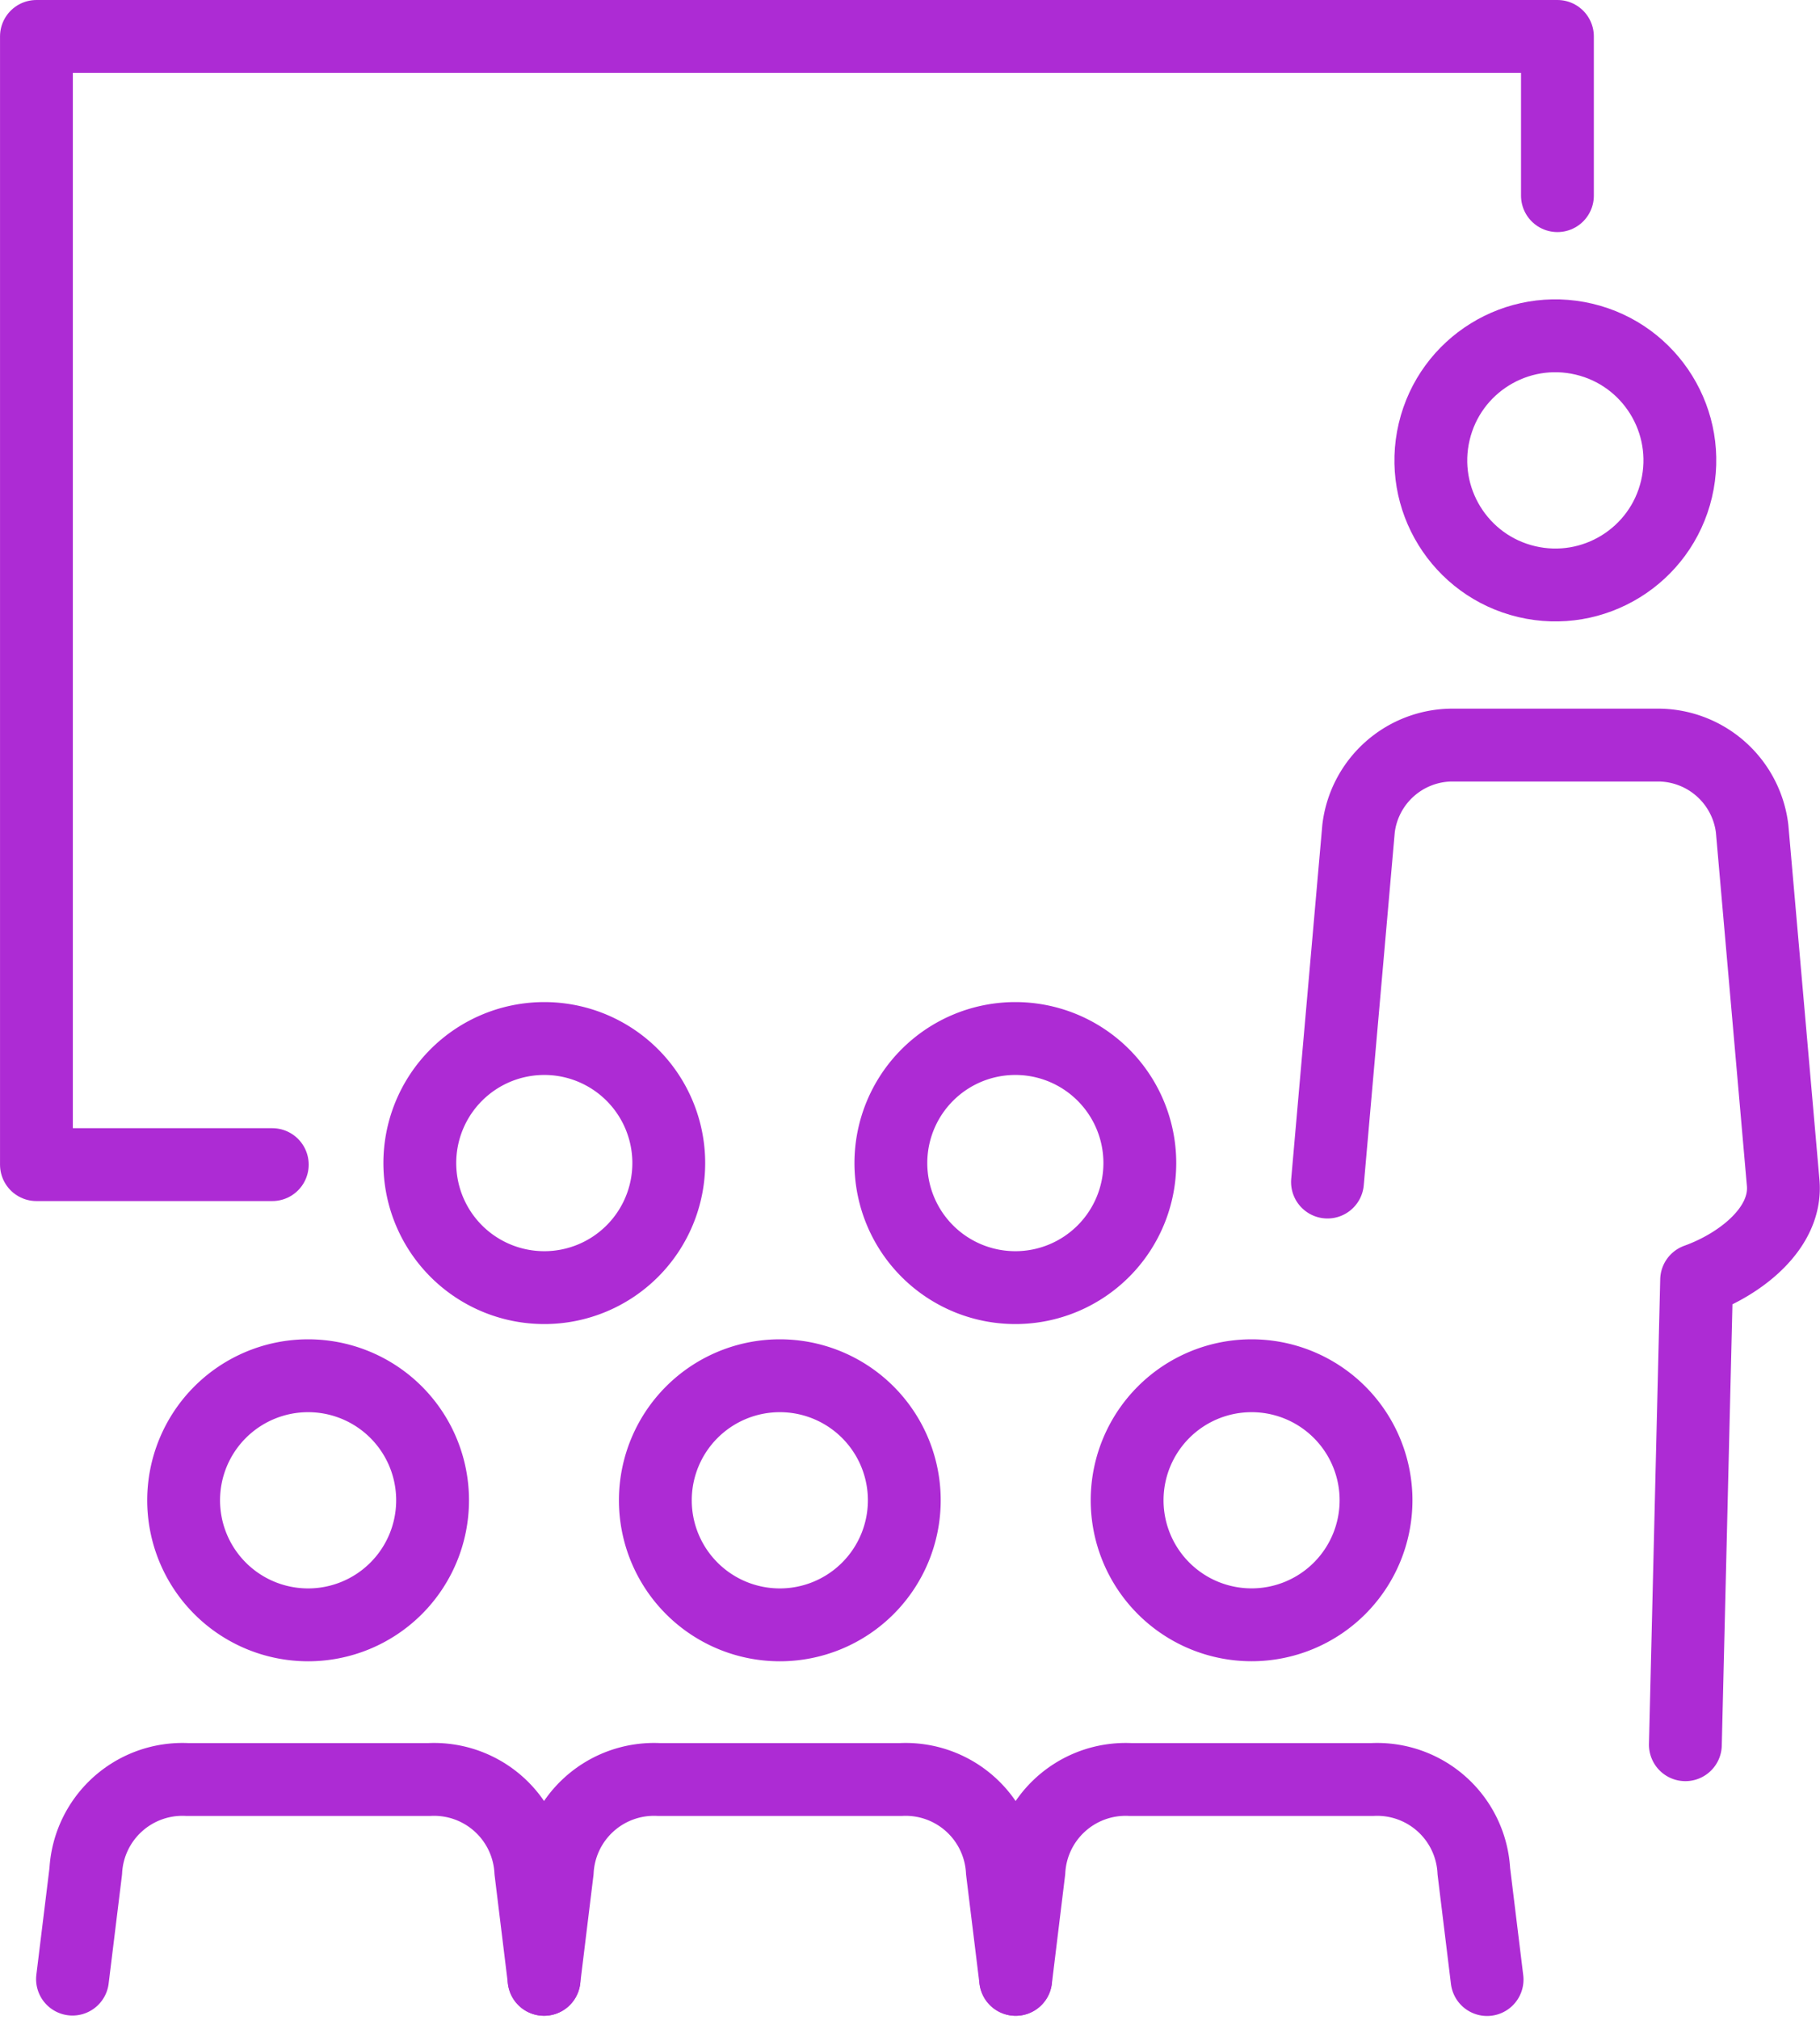
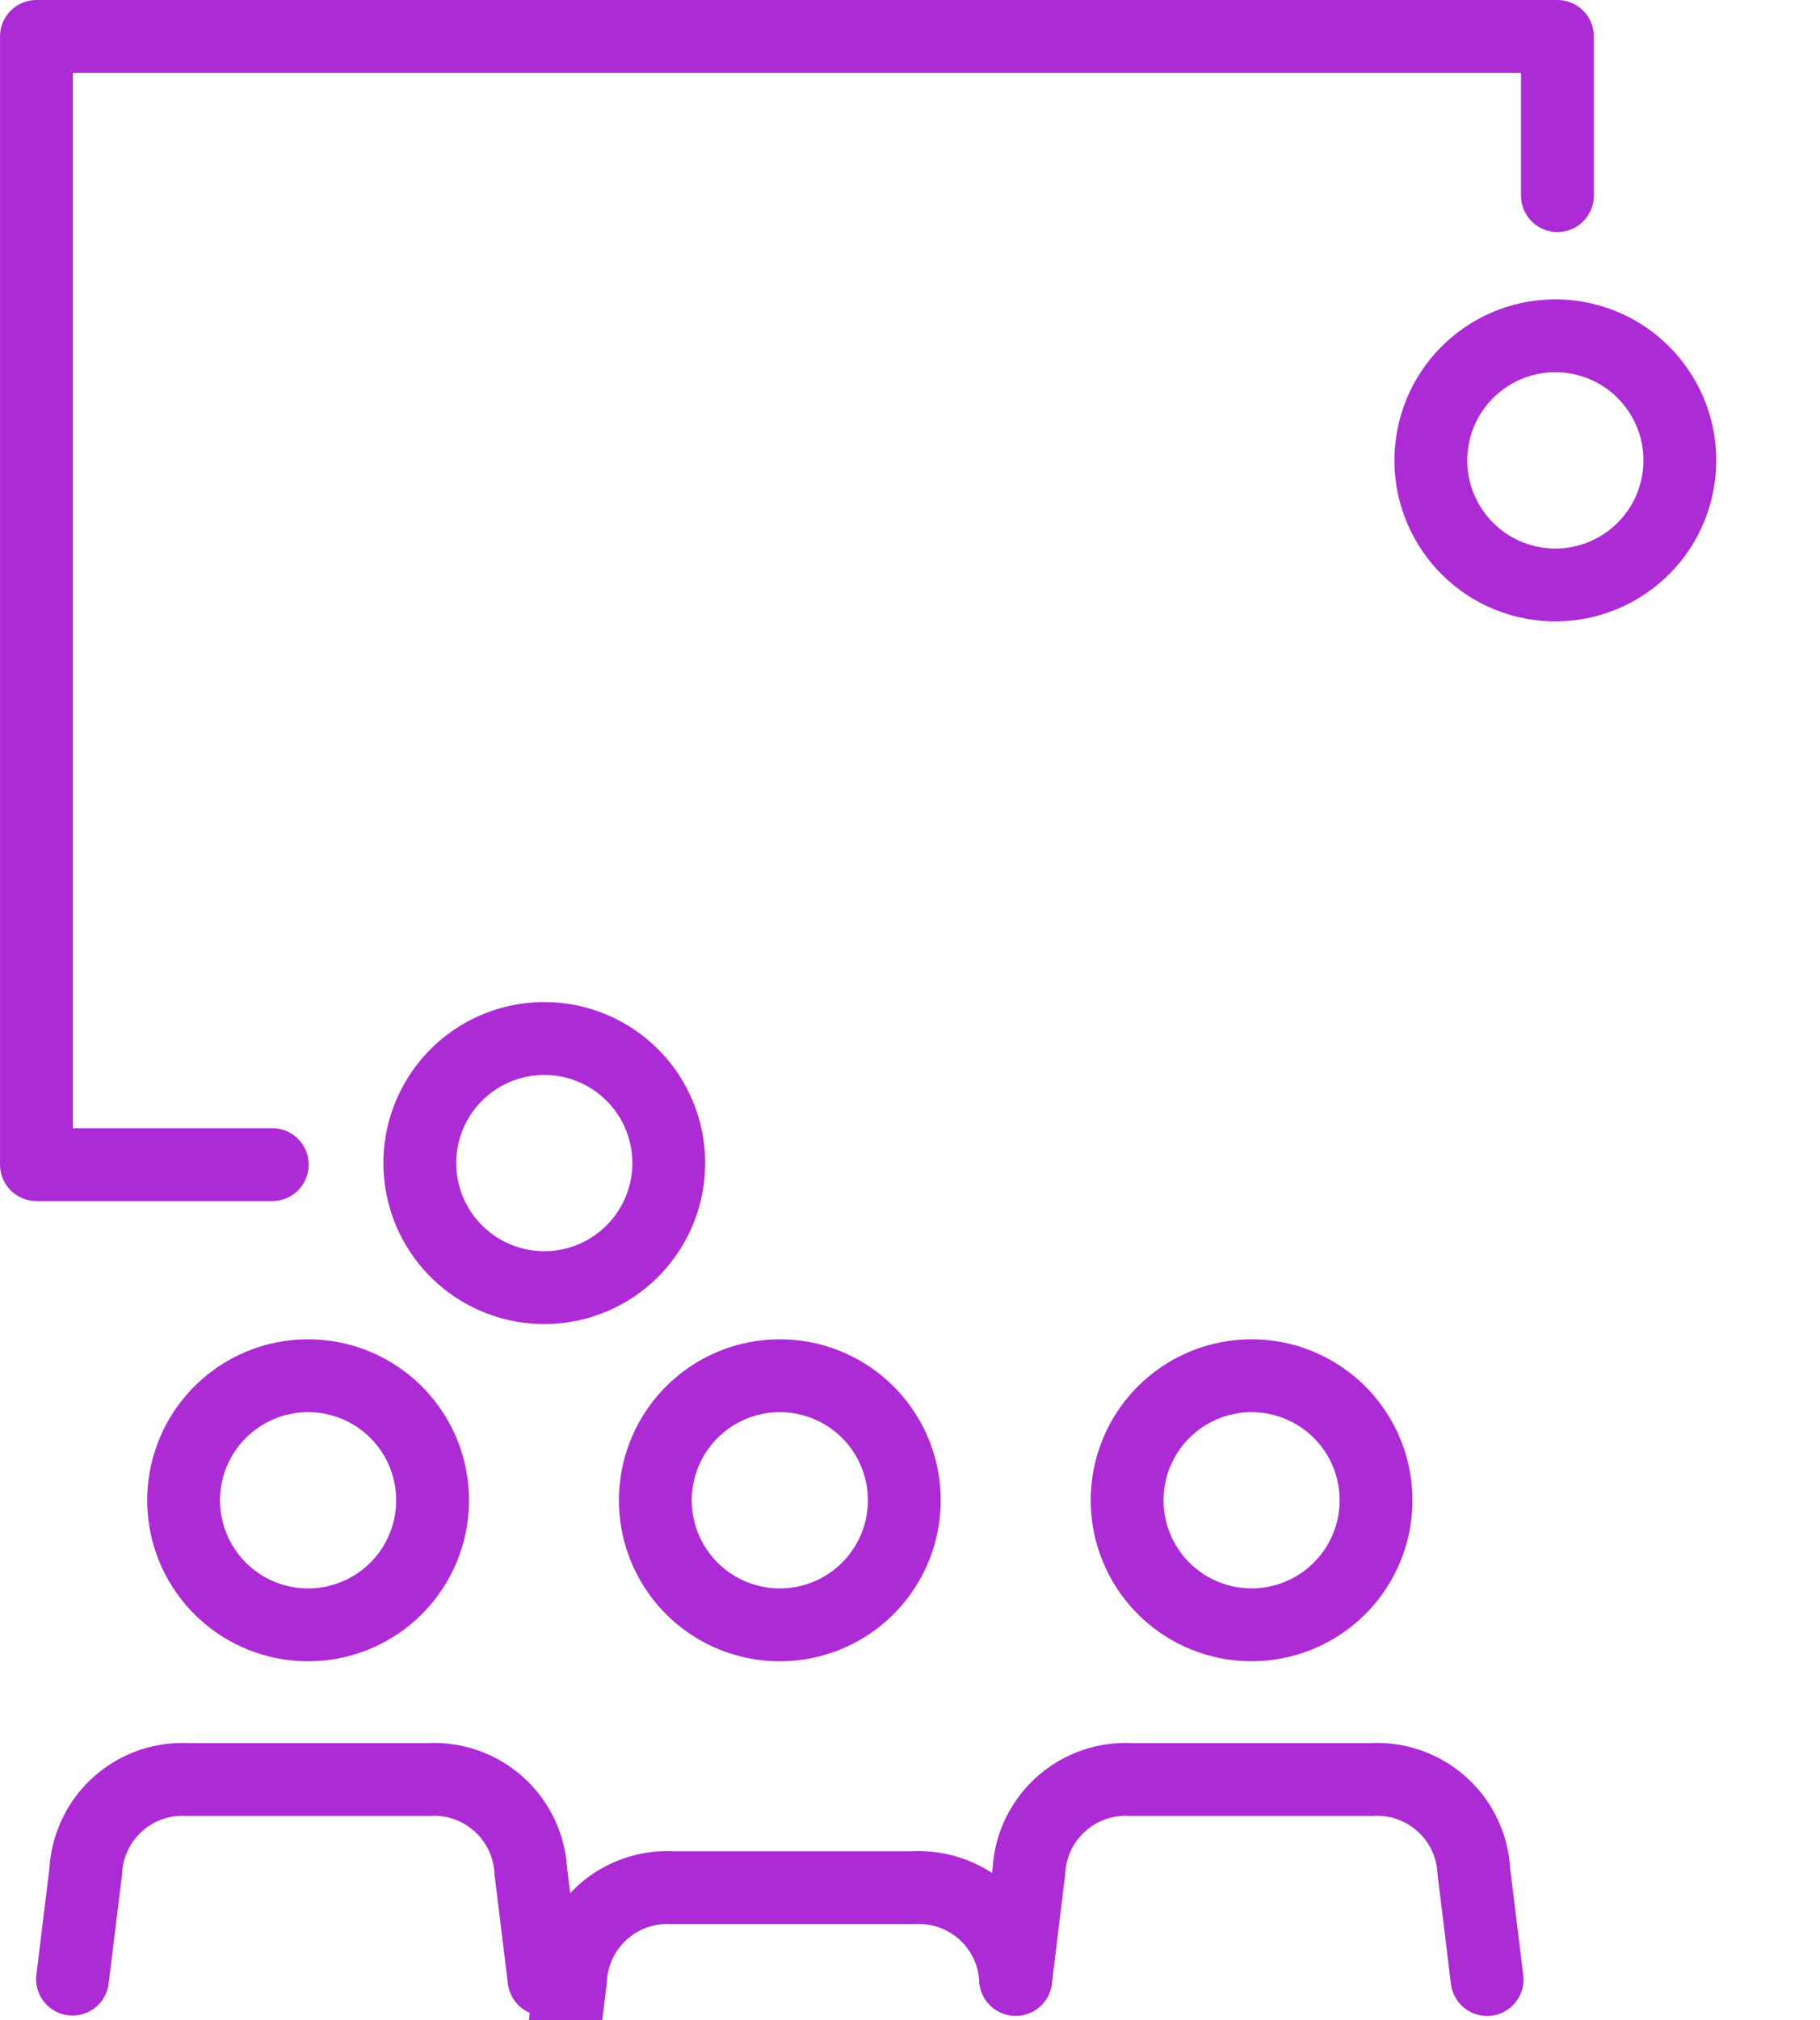
<svg xmlns="http://www.w3.org/2000/svg" width="74.978" height="83.171" viewBox="0 0 74.978 83.171">
  <defs>
    <style>.a{fill:none;stroke:#ad2bd4;stroke-linecap:round;stroke-linejoin:round;stroke-width:3px;}</style>
  </defs>
  <g transform="translate(1.5 1.5)">
    <path class="a" d="M835.829,279.717h-9.716l0-46.449h62.66v6.555" transform="translate(-826.112 -233.268)" />
    <g transform="translate(-826.112 -233.268)">
      <path class="a" d="M866.452,313.26" />
      <path class="a" d="M866.452,313.26" />
      <path class="a" d="M847.025,313.259l-.546-4.452a3.991,3.991,0,0,0-4.173-3.775h-9.99a3.989,3.989,0,0,0-4.171,3.775l-.546,4.443" />
-       <path class="a" d="M866.452,313.26l-.547-4.453a3.99,3.99,0,0,0-4.174-3.775h-9.987a3.991,3.991,0,0,0-4.174,3.775l-.545,4.452" />
+       <path class="a" d="M866.452,313.26a3.99,3.99,0,0,0-4.174-3.775h-9.987a3.991,3.991,0,0,0-4.174,3.775l-.545,4.452" />
      <path class="a" d="M885.875,313.268l-.546-4.461a3.989,3.989,0,0,0-4.171-3.775h-9.989A3.99,3.99,0,0,0,867,308.807l-.544,4.453" />
      <path class="a" d="M866.452,313.26" />
    </g>
-     <path class="a" d="M894.044,303.6l.463-19.131c1.8-.646,3.753-2.148,3.563-4.035l-1.277-14.556a3.912,3.912,0,0,0-3.8-3.434h-8.619a3.905,3.905,0,0,0-3.794,3.434l-1.28,14.556" transform="translate(-826.112 -233.268)" />
    <circle class="a" cx="5.129" cy="5.129" r="5.129" transform="translate(56.405 21.268) rotate(-76.717)" />
    <g transform="translate(-826.112 -233.268)">
      <path class="a" d="M881.3,293.538a5.127,5.127,0,1,1-5.127-5.129A5.127,5.127,0,0,1,881.3,293.538Z" />
      <path class="a" d="M861.866,293.538a5.128,5.128,0,1,1-5.127-5.129A5.127,5.127,0,0,1,861.866,293.538Z" />
      <path class="a" d="M842.433,293.538a5.128,5.128,0,1,1-5.127-5.129A5.127,5.127,0,0,1,842.433,293.538Z" />
    </g>
    <g transform="translate(-826.112 -233.268)">
-       <path class="a" d="M871.569,279.654a5.128,5.128,0,1,1-5.127-5.129A5.127,5.127,0,0,1,871.569,279.654Z" />
      <path class="a" d="M852.163,279.654a5.128,5.128,0,1,1-5.128-5.129A5.128,5.128,0,0,1,852.163,279.654Z" />
    </g>
  </g>
</svg>